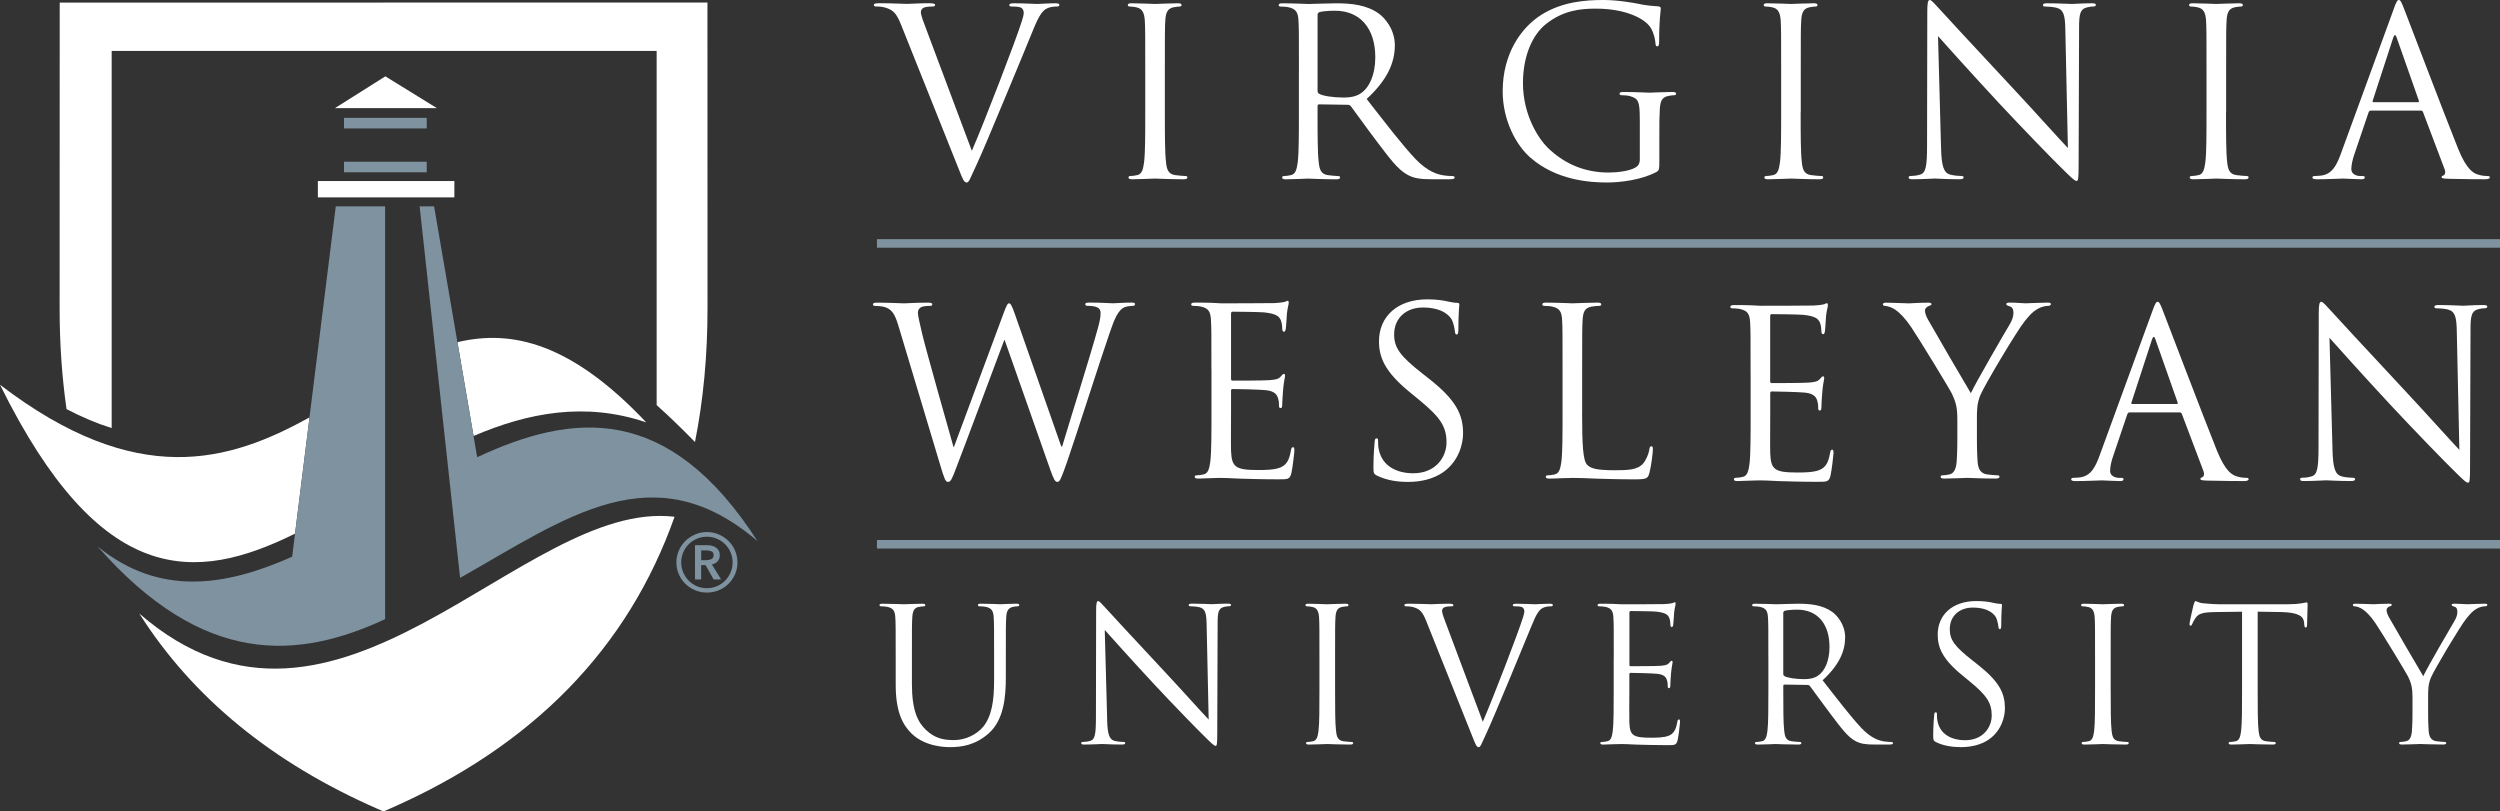
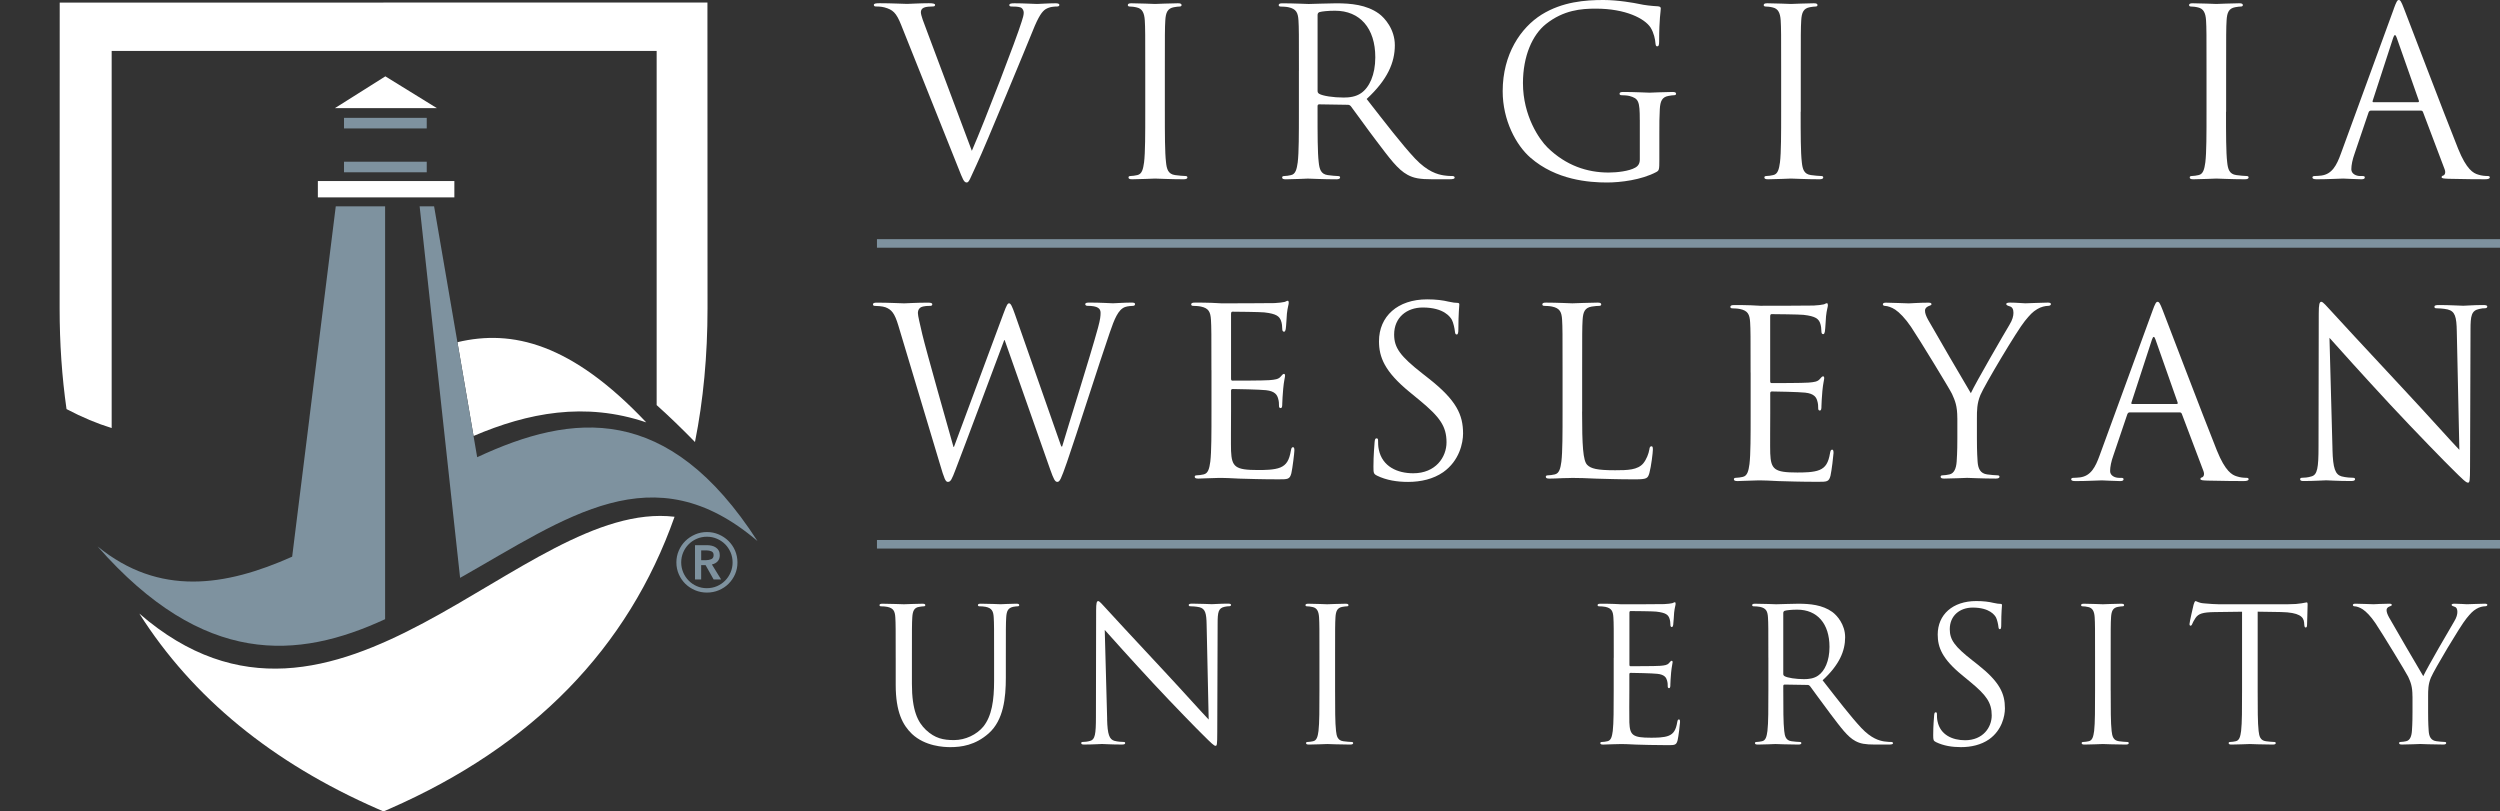
<svg xmlns="http://www.w3.org/2000/svg" id="Layer_1" data-name="Layer 1" viewBox="0 0 876.72 284.56">
  <rect x="0" y="0" width="876.72" height="284.56" fill="#333333" stroke="none" />
  <defs>
    <style>
      .cls-1 {
        fill: none;
        stroke: #7e929f;
        stroke-width: 3px;
      }

      .cls-2 {
        fill: #fff;
      }

      .cls-3 {
        fill: #7e929f;
      }
    </style>
  </defs>
  <path class="cls-2" d="M48.86,215.17c18.64,29.4,46.57,52.32,83.65,68.53l1.97.86.06-.03h.01s1.97-.85,1.97-.85c50.3-22,83.76-56.33,100.04-102.46-53.64-6.4-118.21,94.22-187.7,33.95Z" />
  <path class="cls-2" d="M39.16,17.87h191.12v124.19c4.33,3.88,8.8,8.19,13.44,12.95,2.93-14.66,4.4-30.31,4.4-46.94,0-.01-.03-107.17-.03-107.17h-113.66v.02H20.94s-.03,107.15-.03,107.17c0,12.33.81,24.12,2.42,35.37,5.54,2.92,10.8,5.1,15.83,6.65V17.87Z" />
  <rect class="cls-2" x="111.47" y="63.49" width="47.87" height="5.73" />
  <rect class="cls-3" x="120.64" y="56.71" width="29.01" height="3.71" />
  <rect class="cls-3" x="120.64" y="41.33" width="29.01" height="3.71" />
  <polygon class="cls-2" points="117.47 37.91 153.19 37.91 135.14 26.77 117.47 37.91" />
-   <path class="cls-2" d="M0,134.93c35.23,71.28,68.42,69.54,103.47,52.21l5.08-40.76c-28.21,15.59-60.47,25.32-108.54-11.45Z" />
  <path class="cls-2" d="M226.62,148.11c-26.25-27.76-47.03-32.68-66.2-28.11l5.65,32.89c19.03-8.13,39.06-12.05,60.55-4.77Z" />
  <g>
    <path class="cls-3" d="M108.54,146.38l-5.08,40.76-1,8.08c-23.43,10.45-46.62,14.02-68.24-3.59,37.2,42.35,70.26,39.65,100.83,25.51V72.36h-17.3l-9.22,74.02Z" />
    <path class="cls-3" d="M167.34,160.34l-1.28-7.46-5.65-32.89-8.18-47.63h-5.07l5.45,50.01,3.81,34.99,4.93,45.29c37.5-21.2,67.71-44.13,104.29-12.9-31.29-48.57-64.71-45.08-98.3-29.41Z" />
  </g>
  <path class="cls-2" d="M340.81,52.91c4.74-10.94,15.67-39.43,17.47-45.31.41-1.22.73-2.37.73-3.1,0-.65-.24-1.47-1.06-1.88-.98-.33-2.2-.33-3.1-.33-.49,0-.9-.08-.9-.49,0-.49.49-.65,1.8-.65,3.26,0,7.02.24,8,.24.49,0,4-.24,6.37-.24.9,0,1.39.16,1.39.57s-.33.57-.98.57c-.57,0-2.37,0-3.92.98-1.06.74-2.29,2.12-4.49,7.67-.9,2.29-4.98,12.08-9.14,22.12-4.98,11.92-8.65,20.74-10.53,24.74-2.29,4.9-2.61,6.2-3.43,6.2-.98,0-1.39-1.14-2.94-5.06l-20-50.05c-1.79-4.57-3.02-5.47-5.88-6.29-1.22-.33-2.61-.33-3.1-.33s-.65-.25-.65-.57c0-.49.82-.57,2.12-.57,3.92,0,8.57.24,9.55.24.82,0,4.49-.24,7.59-.24,1.47,0,2.21.16,2.21.57s-.25.57-.82.57c-.9,0-2.37.08-3.1.41-.9.41-1.06,1.06-1.06,1.63,0,1.06.98,3.59,2.2,6.78l15.67,41.8Z" />
  <path class="cls-2" d="M408.5,39.19c0,7.84,0,14.29.41,17.72.24,2.37.74,4.16,3.18,4.49,1.14.16,2.94.33,3.67.33.49,0,.65.25.65.49,0,.41-.41.65-1.31.65-4.49,0-9.63-.25-10.04-.25s-5.55.25-8,.25c-.9,0-1.31-.16-1.31-.65,0-.24.16-.49.65-.49.73,0,1.71-.16,2.45-.33,1.63-.33,2.04-2.12,2.37-4.49.41-3.43.41-9.88.41-17.72v-14.37c0-12.74,0-15.02-.16-17.63-.16-2.78-.98-4.16-2.78-4.57-.9-.24-1.96-.33-2.53-.33-.33,0-.65-.16-.65-.49,0-.49.41-.65,1.3-.65,2.7,0,7.84.24,8.25.24s5.55-.24,8-.24c.9,0,1.31.16,1.31.65,0,.33-.33.49-.65.49-.57,0-1.06.08-2.04.24-2.2.41-2.86,1.8-3.02,4.65-.16,2.61-.16,4.9-.16,17.63v14.37Z" />
  <path class="cls-2" d="M455.52,24.82c0-12.74,0-15.02-.16-17.63-.16-2.78-.82-4.08-3.51-4.65-.65-.16-2.04-.24-2.78-.24-.33,0-.65-.16-.65-.49,0-.49.41-.65,1.31-.65,3.67,0,8.82.24,9.22.24.9,0,7.1-.24,9.63-.24,5.14,0,10.61.49,14.94,3.59,2.04,1.47,5.63,5.47,5.63,11.1,0,6.04-2.53,12.08-9.88,18.86,6.69,8.57,12.25,15.84,16.98,20.9,4.41,4.65,7.92,5.55,9.96,5.88,1.55.24,2.69.24,3.18.24.41,0,.74.25.74.49,0,.49-.49.65-1.96.65h-5.8c-4.57,0-6.61-.41-8.73-1.55-3.51-1.88-6.37-5.88-11.02-12-3.43-4.49-7.26-9.96-8.9-12.08-.33-.33-.57-.49-1.06-.49l-10.04-.16c-.41,0-.57.25-.57.65v1.96c0,7.84,0,14.29.41,17.72.25,2.37.74,4.16,3.18,4.49,1.14.16,2.94.33,3.67.33.49,0,.65.25.65.49,0,.41-.41.65-1.31.65-4.49,0-9.63-.25-10.04-.25-.08,0-5.22.25-7.67.25-.9,0-1.31-.16-1.31-.65,0-.24.16-.49.65-.49.73,0,1.71-.16,2.45-.33,1.63-.33,2.04-2.12,2.37-4.49.41-3.43.41-9.88.41-17.72v-14.37ZM462.06,31.92c0,.41.16.74.57.98,1.22.74,4.98,1.31,8.57,1.31,1.96,0,4.25-.25,6.12-1.55,2.86-1.96,4.98-6.37,4.98-12.57,0-10.21-5.39-16.33-14.12-16.33-2.45,0-4.65.24-5.47.49-.41.16-.65.49-.65.98v26.7Z" />
  <path class="cls-2" d="M575.05,42.05c0-6.61-.41-7.51-3.67-8.41-.65-.16-2.04-.25-2.78-.25-.32,0-.65-.16-.65-.49,0-.49.41-.65,1.31-.65,3.67,0,8.82.25,9.22.25s5.55-.25,8-.25c.9,0,1.3.16,1.3.65,0,.33-.33.49-.65.49-.57,0-1.06.08-2.04.25-2.21.41-2.86,1.8-3.02,4.65-.16,2.61-.16,5.06-.16,8.49v9.14c0,3.67-.08,3.84-1.06,4.41-5.23,2.78-12.57,3.67-17.31,3.67-6.21,0-17.8-.82-26.86-8.73-4.98-4.33-9.71-13.06-9.71-23.27,0-13.06,6.37-22.29,13.63-26.86,7.35-4.57,15.43-5.14,21.72-5.14,5.14,0,10.94,1.06,12.49,1.39,1.72.41,4.57.73,6.62.82.82.08.98.41.98.74,0,1.14-.57,3.43-.57,11.59,0,1.31-.16,1.71-.74,1.71-.41,0-.49-.49-.57-1.22-.08-1.14-.49-3.43-1.71-5.39-2.04-3.1-8.65-6.61-19.19-6.61-5.14,0-11.27.49-17.47,5.39-4.74,3.76-8.08,11.19-8.08,20.74,0,11.51,5.79,19.84,8.65,22.61,6.45,6.29,13.88,8.74,21.39,8.74,2.94,0,7.18-.49,9.31-1.71,1.06-.57,1.63-1.47,1.63-2.86v-13.88Z" />
  <path class="cls-2" d="M631.47,39.19c0,7.84,0,14.29.41,17.72.25,2.37.73,4.16,3.19,4.49,1.14.16,2.94.33,3.67.33.49,0,.65.25.65.49,0,.41-.41.65-1.3.65-4.49,0-9.63-.25-10.04-.25s-5.55.25-8,.25c-.9,0-1.31-.16-1.31-.65,0-.24.16-.49.66-.49.73,0,1.71-.16,2.45-.33,1.63-.33,2.04-2.12,2.37-4.49.41-3.43.41-9.88.41-17.72v-14.37c0-12.74,0-15.02-.16-17.63-.16-2.78-.98-4.16-2.77-4.57-.9-.24-1.96-.33-2.53-.33-.33,0-.66-.16-.66-.49,0-.49.41-.65,1.31-.65,2.7,0,7.84.24,8.25.24s5.55-.24,8-.24c.9,0,1.31.16,1.31.65,0,.33-.33.49-.65.49-.57,0-1.06.08-2.04.24-2.2.41-2.86,1.8-3.02,4.65-.16,2.61-.16,4.9-.16,17.63v14.37Z" />
-   <path class="cls-2" d="M680.7,51.76c.16,6.69.98,8.82,3.18,9.47,1.55.41,3.35.49,4.08.49.4,0,.65.16.65.49,0,.49-.49.65-1.47.65-4.66,0-7.92-.25-8.65-.25s-4.17.25-7.84.25c-.81,0-1.3-.08-1.3-.65,0-.33.25-.49.65-.49.65,0,2.12-.08,3.35-.49,2.04-.57,2.45-2.94,2.45-10.37l.08-46.78c0-3.18.25-4.08.9-4.08s2.04,1.8,2.86,2.61c1.22,1.39,13.39,14.53,25.96,28,8.09,8.65,16.98,18.62,19.59,21.31l-.9-41.47c-.08-5.31-.65-7.1-3.18-7.75-1.47-.33-3.35-.41-4-.41-.57,0-.65-.25-.65-.57,0-.49.65-.57,1.63-.57,3.67,0,7.59.24,8.49.24s3.59-.24,6.94-.24c.9,0,1.47.08,1.47.57,0,.33-.33.57-.9.57-.41,0-.98,0-1.96.24-2.69.57-3.02,2.37-3.02,7.27l-.16,47.84c0,5.39-.16,5.8-.74,5.8-.65,0-1.63-.9-5.96-5.22-.9-.82-12.65-12.82-21.3-22.13-9.47-10.21-18.7-20.49-21.31-23.43l1.06,39.11Z" />
  <path class="cls-2" d="M780.64,39.19c0,7.84,0,14.29.41,17.72.25,2.37.73,4.16,3.19,4.49,1.14.16,2.94.33,3.67.33.49,0,.65.25.65.49,0,.41-.41.65-1.3.65-4.49,0-9.63-.25-10.04-.25s-5.55.25-8,.25c-.9,0-1.31-.16-1.31-.65,0-.24.16-.49.66-.49.73,0,1.71-.16,2.45-.33,1.63-.33,2.04-2.12,2.37-4.49.41-3.43.41-9.88.41-17.72v-14.37c0-12.74,0-15.02-.16-17.63-.16-2.78-.98-4.16-2.77-4.57-.9-.24-1.96-.33-2.53-.33-.33,0-.66-.16-.66-.49,0-.49.41-.65,1.31-.65,2.7,0,7.84.24,8.25.24s5.55-.24,8-.24c.9,0,1.31.16,1.31.65,0,.33-.33.49-.65.49-.57,0-1.06.08-2.04.24-2.21.41-2.86,1.8-3.02,4.65-.16,2.61-.16,4.9-.16,17.63v14.37Z" />
  <path class="cls-2" d="M839.43,3.18c.98-2.69,1.31-3.18,1.8-3.18s.82.41,1.79,2.94c1.22,3.1,14.04,36.82,19.02,49.23,2.94,7.27,5.31,8.57,7.02,9.06,1.22.41,2.45.49,3.26.49.49,0,.82.08.82.49,0,.49-.73.65-1.63.65-1.22,0-7.18,0-12.82-.16-1.55-.08-2.45-.08-2.45-.57,0-.33.25-.49.57-.57.49-.16.98-.9.49-2.2l-7.59-20.08c-.16-.33-.33-.49-.73-.49h-17.55c-.41,0-.65.24-.81.65l-4.9,14.45c-.73,2.04-1.14,4-1.14,5.47,0,1.63,1.71,2.37,3.1,2.37h.82c.57,0,.81.16.81.49,0,.49-.49.65-1.22.65-1.96,0-5.47-.25-6.37-.25s-5.39.25-9.23.25c-1.06,0-1.55-.16-1.55-.65,0-.33.33-.49.74-.49.57,0,1.72-.08,2.37-.16,3.76-.49,5.39-3.59,6.86-7.67l18.53-50.7ZM847.92,35.84c.41,0,.41-.24.33-.57l-7.75-22.04c-.41-1.22-.82-1.22-1.23,0l-7.18,22.04c-.16.41,0,.57.25.57h15.59Z" />
  <path class="cls-2" d="M372.16,156.57h.33c2.2-7.51,9.71-31.19,12.57-41.64.82-3.02.9-4.16.9-5.23,0-1.47-.9-2.45-4.65-2.45-.41,0-.73-.25-.73-.57,0-.41.41-.57,1.39-.57,4.16,0,7.59.25,8.33.25.57,0,4.08-.25,6.61-.25.74,0,1.14.16,1.14.49,0,.41-.24.66-.73.66-.33,0-1.88.08-2.78.41-2.45.9-3.76,4.33-5.31,8.82-3.59,10.37-11.84,36.33-15.02,45.48-2.12,6.04-2.53,7.02-3.43,7.02-.82,0-1.31-1.06-2.45-4.24l-16-45.48h-.16c-2.94,7.84-14.12,37.8-17.06,45.39-1.31,3.43-1.71,4.33-2.69,4.33-.82,0-1.23-.9-2.86-6.45l-14.53-48.41c-1.31-4.33-2.37-5.55-4.49-6.37-1.06-.4-3.1-.49-3.67-.49-.41,0-.73-.08-.73-.57,0-.41.49-.57,1.3-.57,4.25,0,8.74.25,9.63.25.74,0,4.33-.25,8.41-.25,1.14,0,1.47.25,1.47.57,0,.49-.41.57-.82.57-.65,0-2.2,0-3.18.49-.49.25-1.06.9-1.06,1.96s.74,3.92,1.55,7.51c1.22,5.23,9.71,35.19,10.94,39.51h.16l17.31-46.62c1.22-3.34,1.55-3.75,2.04-3.75.57,0,1.06,1.06,2.04,3.84l16.25,46.37Z" />
  <path class="cls-2" d="M424.83,129.8c0-12.74,0-15.03-.16-17.64-.16-2.78-.82-4.08-3.51-4.65-.66-.16-2.04-.25-2.78-.25-.33,0-.65-.16-.65-.49,0-.49.41-.65,1.31-.65,1.88,0,4.08,0,5.88.08l3.35.17c.57,0,16.82,0,18.7-.08,1.55-.08,2.86-.25,3.51-.41.41-.08.74-.41,1.14-.41.25,0,.33.33.33.73,0,.58-.41,1.55-.65,3.84-.08.81-.24,4.41-.41,5.39-.08.41-.25.9-.57.9-.49,0-.65-.41-.65-1.06,0-.57-.08-1.96-.49-2.94-.57-1.31-1.39-2.29-5.8-2.78-1.39-.16-10.29-.25-11.18-.25-.33,0-.49.25-.49.82v22.54c0,.57.08.82.49.82,1.06,0,11.1,0,12.98-.17,1.96-.16,3.1-.33,3.84-1.14.57-.65.9-1.06,1.22-1.06.25,0,.41.16.41.65s-.41,1.88-.65,4.58c-.16,1.63-.33,4.65-.33,5.22,0,.65,0,1.55-.57,1.55-.41,0-.57-.33-.57-.73,0-.82,0-1.63-.33-2.69-.33-1.15-1.06-2.53-4.25-2.86-2.2-.24-10.29-.41-11.67-.41-.41,0-.57.25-.57.57v7.18c0,2.78-.08,12.25,0,13.96.25,5.63,1.47,6.7,9.47,6.7,2.12,0,5.72,0,7.84-.9,2.12-.9,3.1-2.53,3.67-5.88.16-.9.33-1.23.74-1.23.49,0,.49.66.49,1.23,0,.65-.65,6.21-1.06,7.92-.57,2.12-1.23,2.12-4.41,2.12-6.12,0-10.62-.16-13.8-.25-3.18-.16-5.14-.25-6.37-.25-.16,0-1.55,0-3.27.08-1.63,0-3.51.16-4.74.16-.9,0-1.3-.16-1.3-.65,0-.24.16-.49.65-.49.73,0,1.71-.16,2.45-.32,1.63-.33,2.04-2.12,2.37-4.49.41-3.43.41-9.88.41-17.72v-14.37Z" />
  <path class="cls-2" d="M482.87,166.78c-1.14-.57-1.22-.9-1.22-3.1,0-4.08.33-7.35.41-8.65.08-.9.24-1.31.65-1.31.49,0,.57.25.57.9,0,.74,0,1.88.25,3.02,1.22,6.04,6.61,8.33,12.08,8.33,7.84,0,11.67-5.63,11.67-10.86,0-5.63-2.37-8.9-9.39-14.7l-3.67-3.02c-8.65-7.1-10.62-12.16-10.62-17.71,0-8.74,6.53-14.7,16.9-14.7,3.18,0,5.55.33,7.59.82,1.55.33,2.2.4,2.86.4s.82.17.82.58-.33,3.1-.33,8.65c0,1.3-.16,1.88-.57,1.88-.49,0-.57-.41-.65-1.06-.08-.98-.57-3.19-1.06-4.08-.49-.9-2.69-4.33-10.21-4.33-5.63,0-10.04,3.51-10.04,9.47,0,4.65,2.12,7.59,9.96,13.72l2.29,1.8c9.63,7.59,11.92,12.66,11.92,19.19,0,3.35-1.3,9.55-6.94,13.55-3.51,2.45-7.92,3.43-12.33,3.43-3.84,0-7.59-.57-10.94-2.21Z" />
  <path class="cls-2" d="M554.82,144.33c0,12,.33,17.23,1.8,18.7,1.31,1.31,3.43,1.88,9.8,1.88,4.33,0,7.92-.08,9.88-2.45,1.06-1.3,1.88-3.35,2.12-4.9.08-.65.24-1.06.73-1.06.41,0,.49.33.49,1.22s-.57,5.8-1.22,8.17c-.57,1.88-.82,2.21-5.14,2.21-5.88,0-10.12-.16-13.55-.25-3.43-.16-5.96-.25-8.33-.25-.33,0-1.72.08-3.35.08-1.63.08-3.43.16-4.65.16-.9,0-1.31-.16-1.31-.65,0-.24.16-.49.65-.49.73,0,1.71-.16,2.45-.32,1.63-.33,2.04-2.12,2.37-4.49.41-3.43.41-9.88.41-17.72v-14.37c0-12.74,0-15.03-.16-17.64-.16-2.78-.81-4.08-3.51-4.65-.65-.16-2.04-.25-2.78-.25-.33,0-.65-.16-.65-.49,0-.49.41-.65,1.3-.65,3.67,0,8.82.25,9.23.25s6.37-.25,8.82-.25c.9,0,1.31.16,1.31.65,0,.33-.33.49-.65.49-.57,0-1.71.08-2.69.25-2.37.41-3.02,1.79-3.19,4.65-.16,2.61-.16,4.9-.16,17.64v14.53Z" />
  <path class="cls-2" d="M613.91,130.66c0-12.74,0-15.02-.16-17.63-.16-2.78-.82-4.08-3.51-4.65-.65-.16-2.04-.25-2.78-.25-.33,0-.65-.16-.65-.49,0-.49.41-.66,1.3-.66,1.88,0,4.08,0,5.88.08l3.35.17c.57,0,16.82,0,18.7-.08,1.55-.08,2.86-.25,3.51-.41.4-.08.73-.41,1.14-.41.24,0,.33.33.33.73,0,.58-.41,1.55-.65,3.84-.08.81-.24,4.41-.41,5.39-.08.41-.24.9-.57.9-.49,0-.65-.41-.65-1.06,0-.57-.09-1.96-.49-2.94-.57-1.3-1.39-2.29-5.79-2.78-1.39-.16-10.29-.25-11.19-.25-.33,0-.49.25-.49.82v22.54c0,.57.08.82.49.82,1.06,0,11.1,0,12.98-.17,1.96-.16,3.1-.33,3.84-1.14.57-.65.9-1.06,1.23-1.06.25,0,.41.16.41.65s-.41,1.88-.65,4.57c-.16,1.63-.32,4.65-.32,5.23,0,.65,0,1.55-.57,1.55-.41,0-.57-.33-.57-.73,0-.82,0-1.63-.33-2.69-.33-1.15-1.06-2.53-4.25-2.86-2.2-.24-10.29-.41-11.67-.41-.41,0-.57.25-.57.57v7.19c0,2.78-.08,12.25,0,13.96.24,5.63,1.47,6.7,9.47,6.7,2.12,0,5.71,0,7.83-.9,2.12-.9,3.1-2.53,3.67-5.88.16-.9.33-1.23.73-1.23.49,0,.49.65.49,1.23,0,.65-.66,6.21-1.06,7.92-.57,2.12-1.22,2.12-4.41,2.12-6.12,0-10.61-.16-13.79-.25-3.19-.16-5.14-.25-6.37-.25-.16,0-1.55,0-3.27.08-1.63,0-3.51.16-4.73.16-.9,0-1.31-.16-1.31-.65,0-.24.17-.49.65-.49.73,0,1.71-.16,2.45-.32,1.63-.33,2.04-2.12,2.37-4.49.41-3.43.41-9.88.41-17.72v-14.37Z" />
  <path class="cls-2" d="M686.41,146.7c0-4.41-.81-6.21-1.87-8.57-.57-1.31-11.51-19.27-14.37-23.51-2.04-3.02-4.08-5.06-5.55-6.04-1.22-.82-2.78-1.3-3.51-1.3-.41,0-.82-.16-.82-.57,0-.33.33-.57,1.06-.57,1.55,0,7.67.25,8.08.25.57,0,3.67-.25,6.86-.25.9,0,1.06.25,1.06.57s-.49.41-1.22.73c-.65.33-1.06.82-1.06,1.47,0,.98.41,1.96,1.06,3.18,1.31,2.37,13.55,23.43,15.02,25.8,1.55-3.43,11.92-21.31,13.55-24,1.06-1.71,1.39-3.1,1.39-4.17,0-1.14-.33-2.04-1.31-2.29-.74-.25-1.22-.41-1.22-.82,0-.33.49-.49,1.31-.49,2.12,0,4.73.25,5.39.25.49,0,6.37-.25,7.92-.25.57,0,1.06.16,1.06.49,0,.41-.41.66-1.06.66-.9,0-2.45.33-3.76,1.14-1.63.98-2.53,1.96-4.33,4.17-2.69,3.26-14.12,22.45-15.59,25.96-1.22,2.94-1.22,5.47-1.22,8.16v7.02c0,1.31,0,4.73.24,8.16.16,2.37.9,4.16,3.35,4.49,1.14.16,2.94.32,3.67.32.49,0,.66.25.66.49,0,.41-.41.65-1.31.65-4.49,0-9.64-.25-10.04-.25s-5.55.25-8,.25c-.9,0-1.3-.16-1.3-.65,0-.24.16-.49.65-.49.73,0,1.71-.16,2.45-.32,1.63-.33,2.37-2.12,2.53-4.49.24-3.43.24-6.86.24-8.16v-7.02Z" />
  <path class="cls-2" d="M754.84,109.02c.98-2.69,1.31-3.18,1.8-3.18s.82.41,1.79,2.94c1.22,3.1,14.04,36.82,19.02,49.23,2.94,7.27,5.3,8.57,7.02,9.06,1.22.41,2.45.49,3.27.49.49,0,.82.08.82.49,0,.49-.74.65-1.63.65-1.22,0-7.19,0-12.82-.16-1.55-.08-2.45-.08-2.45-.57,0-.33.25-.49.57-.57.49-.16.98-.9.49-2.21l-7.59-20.08c-.17-.33-.33-.49-.74-.49h-17.55c-.41,0-.65.25-.82.66l-4.89,14.45c-.74,2.04-1.14,4-1.14,5.47,0,1.63,1.71,2.37,3.1,2.37h.81c.57,0,.81.16.81.49,0,.49-.49.65-1.22.65-1.96,0-5.47-.25-6.37-.25s-5.39.25-9.23.25c-1.06,0-1.55-.16-1.55-.65,0-.33.33-.49.74-.49.57,0,1.71-.08,2.37-.16,3.76-.49,5.39-3.6,6.86-7.68l18.53-50.7ZM763.33,141.68c.41,0,.41-.25.33-.57l-7.76-22.05c-.41-1.22-.81-1.22-1.22,0l-7.19,22.05c-.16.4,0,.57.24.57h15.59Z" />
  <path class="cls-2" d="M817.97,157.59c.16,6.7.98,8.82,3.19,9.47,1.55.41,3.35.49,4.08.49.4,0,.65.16.65.49,0,.49-.49.65-1.47.65-4.65,0-7.92-.25-8.65-.25s-4.17.25-7.84.25c-.81,0-1.3-.08-1.3-.65,0-.33.25-.49.65-.49.65,0,2.12-.08,3.35-.49,2.04-.57,2.45-2.94,2.45-10.37l.08-46.78c0-3.19.25-4.08.9-4.08s2.04,1.8,2.86,2.61c1.22,1.39,13.39,14.53,25.96,28.01,8.09,8.65,16.98,18.61,19.59,21.31l-.9-41.48c-.08-5.31-.65-7.1-3.19-7.76-1.47-.33-3.35-.41-4-.41-.57,0-.65-.25-.65-.57,0-.49.65-.57,1.63-.57,3.67,0,7.59.25,8.49.25s3.59-.25,6.94-.25c.9,0,1.47.08,1.47.57,0,.33-.33.57-.9.57-.41,0-.98,0-1.96.25-2.69.57-3.02,2.37-3.02,7.26l-.16,47.84c0,5.39-.16,5.8-.73,5.8-.65,0-1.63-.9-5.96-5.23-.9-.82-12.65-12.82-21.3-22.13-9.47-10.2-18.7-20.49-21.31-23.43l1.06,39.11Z" />
  <path class="cls-2" d="M314.11,230.66c0-10.19,0-12.02-.13-14.11-.13-2.22-.65-3.27-2.81-3.73-.53-.13-1.63-.19-2.22-.19-.26,0-.52-.13-.52-.39,0-.4.33-.52,1.05-.52,2.94,0,6.93.19,7.51.19s4.51-.19,6.47-.19c.72,0,1.04.13,1.04.52,0,.26-.26.39-.52.39-.46,0-.85.07-1.63.19-1.76.26-2.29,1.44-2.42,3.73-.13,2.09-.13,3.92-.13,14.11v9.15c0,9.41,2.09,13.46,4.9,16.14,3.2,3.01,6.14,3.59,9.87,3.59,3.99,0,7.91-1.9,10.26-4.71,3-3.72,3.79-9.28,3.79-16.01v-8.17c0-10.19,0-12.02-.13-14.11-.13-2.22-.65-3.27-2.81-3.73-.52-.13-1.63-.19-2.22-.19-.26,0-.52-.13-.52-.39,0-.4.33-.52,1.04-.52,2.94,0,6.53.19,6.93.19.46,0,3.53-.19,5.49-.19.72,0,1.04.13,1.04.52,0,.26-.26.39-.52.39-.46,0-.85.07-1.63.19-1.76.4-2.29,1.44-2.42,3.73-.13,2.09-.13,3.92-.13,14.11v6.99c0,7.06-.78,14.9-6.01,19.54-4.71,4.18-9.61,4.83-13.46,4.83-2.22,0-8.82-.26-13.46-4.64-3.2-3.07-5.69-7.65-5.69-17.18v-9.54Z" />
  <path class="cls-2" d="M388.25,252.22c.13,5.36.79,7.06,2.55,7.58,1.24.33,2.68.39,3.27.39.33,0,.52.13.52.39,0,.39-.39.52-1.18.52-3.73,0-6.34-.19-6.93-.19s-3.33.19-6.27.19c-.65,0-1.04-.07-1.04-.52,0-.26.2-.39.52-.39.52,0,1.7-.07,2.68-.39,1.63-.46,1.96-2.35,1.96-8.3l.07-37.44c0-2.55.2-3.27.72-3.27s1.63,1.44,2.29,2.09c.98,1.11,10.71,11.63,20.78,22.41,6.47,6.93,13.59,14.9,15.68,17.05l-.72-33.19c-.06-4.25-.52-5.69-2.55-6.21-1.18-.26-2.68-.33-3.2-.33-.46,0-.52-.2-.52-.46,0-.39.52-.46,1.31-.46,2.94,0,6.08.19,6.8.19s2.87-.19,5.55-.19c.72,0,1.18.07,1.18.46,0,.26-.26.46-.72.46-.33,0-.78,0-1.57.19-2.16.46-2.42,1.9-2.42,5.82l-.13,38.29c0,4.31-.13,4.64-.59,4.64-.53,0-1.31-.72-4.77-4.18-.72-.65-10.13-10.26-17.05-17.71-7.58-8.17-14.96-16.4-17.05-18.75l.85,31.29Z" />
  <path class="cls-2" d="M468.2,242.16c0,6.27,0,11.43.33,14.18.2,1.9.59,3.33,2.55,3.6.92.13,2.35.26,2.94.26.39,0,.52.2.52.39,0,.33-.32.52-1.04.52-3.59,0-7.71-.19-8.04-.19s-4.44.19-6.4.19c-.72,0-1.05-.13-1.05-.52,0-.19.13-.39.52-.39.59,0,1.37-.13,1.96-.26,1.31-.26,1.63-1.7,1.89-3.6.33-2.74.33-7.9.33-14.18v-11.5c0-10.19,0-12.02-.13-14.11-.13-2.22-.78-3.33-2.22-3.66-.72-.19-1.57-.26-2.03-.26-.26,0-.52-.13-.52-.39,0-.4.33-.52,1.04-.52,2.16,0,6.27.19,6.6.19s4.44-.19,6.4-.19c.72,0,1.05.13,1.05.52,0,.26-.26.39-.52.39-.46,0-.85.07-1.63.19-1.77.33-2.29,1.44-2.42,3.73-.13,2.09-.13,3.92-.13,14.11v11.5Z" />
-   <path class="cls-2" d="M520,253.13c3.79-8.76,12.54-31.56,13.98-36.26.33-.98.59-1.89.59-2.48,0-.52-.2-1.17-.85-1.5-.79-.26-1.76-.26-2.48-.26-.39,0-.72-.07-.72-.39,0-.4.39-.52,1.44-.52,2.61,0,5.62.19,6.4.19.39,0,3.2-.19,5.1-.19.72,0,1.11.13,1.11.46s-.26.46-.79.46c-.46,0-1.89,0-3.13.78-.85.59-1.83,1.7-3.59,6.14-.72,1.83-3.98,9.67-7.32,17.71-3.99,9.54-6.93,16.59-8.43,19.79-1.83,3.92-2.09,4.96-2.74,4.96-.78,0-1.11-.91-2.35-4.05l-16.01-40.05c-1.44-3.66-2.42-4.38-4.7-5.03-.98-.26-2.09-.26-2.48-.26s-.52-.2-.52-.46c0-.39.65-.46,1.7-.46,3.14,0,6.86.19,7.64.19.65,0,3.6-.19,6.08-.19,1.18,0,1.76.13,1.76.46s-.19.46-.65.46c-.72,0-1.89.07-2.48.33-.72.33-.85.85-.85,1.31,0,.85.79,2.88,1.76,5.42l12.54,33.45Z" />
  <path class="cls-2" d="M565.93,230.66c0-10.19,0-12.02-.13-14.11-.13-2.22-.65-3.27-2.81-3.73-.52-.13-1.63-.19-2.22-.19-.26,0-.52-.13-.52-.39,0-.4.33-.52,1.04-.52,1.5,0,3.27,0,4.71.07l2.68.13c.46,0,13.46,0,14.96-.07,1.24-.06,2.29-.19,2.81-.32.33-.07.59-.33.91-.33.2,0,.26.26.26.59,0,.46-.33,1.24-.52,3.07-.06.66-.2,3.53-.33,4.32-.06.32-.19.72-.46.72-.39,0-.52-.33-.52-.85,0-.46-.07-1.57-.39-2.35-.46-1.05-1.11-1.83-4.64-2.22-1.11-.13-8.23-.19-8.95-.19-.26,0-.39.19-.39.65v18.04c0,.46.06.65.39.65.85,0,8.88,0,10.38-.13,1.57-.13,2.48-.26,3.07-.92.46-.52.72-.85.98-.85.2,0,.33.13.33.52s-.33,1.5-.53,3.66c-.13,1.3-.26,3.72-.26,4.18,0,.52,0,1.24-.46,1.24-.33,0-.46-.26-.46-.59,0-.66,0-1.31-.26-2.16-.26-.91-.85-2.02-3.4-2.28-1.77-.2-8.23-.33-9.34-.33-.33,0-.46.2-.46.46v5.75c0,2.22-.07,9.8,0,11.17.19,4.51,1.17,5.36,7.58,5.36,1.7,0,4.58,0,6.27-.72,1.7-.72,2.48-2.02,2.94-4.71.13-.72.26-.98.59-.98.39,0,.39.52.39.98,0,.52-.52,4.97-.85,6.34-.46,1.7-.98,1.7-3.53,1.7-4.9,0-8.49-.13-11.04-.2-2.55-.13-4.12-.19-5.1-.19-.13,0-1.24,0-2.61.06-1.31,0-2.81.13-3.79.13-.72,0-1.04-.13-1.04-.52,0-.19.13-.39.52-.39.59,0,1.37-.13,1.96-.26,1.31-.26,1.63-1.7,1.89-3.6.33-2.74.33-7.9.33-14.18v-11.5Z" />
  <path class="cls-2" d="M620.14,230.66c0-10.19,0-12.02-.13-14.11-.13-2.22-.66-3.27-2.81-3.73-.52-.13-1.63-.19-2.22-.19-.26,0-.52-.13-.52-.39,0-.4.33-.52,1.05-.52,2.94,0,7.06.19,7.38.19.72,0,5.68-.19,7.71-.19,4.12,0,8.49.39,11.96,2.88,1.63,1.18,4.51,4.38,4.51,8.88,0,4.83-2.02,9.67-7.9,15.09,5.36,6.86,9.8,12.67,13.59,16.73,3.53,3.73,6.34,4.44,7.97,4.71,1.24.19,2.16.19,2.55.19.32,0,.59.2.59.39,0,.39-.39.52-1.57.52h-4.64c-3.66,0-5.29-.32-6.99-1.24-2.81-1.5-5.09-4.71-8.82-9.61-2.74-3.59-5.81-7.97-7.12-9.67-.26-.26-.46-.39-.85-.39l-8.04-.13c-.32,0-.46.2-.46.52v1.57c0,6.27,0,11.43.33,14.18.2,1.9.59,3.33,2.55,3.6.91.13,2.35.26,2.94.26.39,0,.52.2.52.39,0,.33-.33.52-1.05.52-3.59,0-7.71-.19-8.04-.19-.06,0-4.18.19-6.14.19-.72,0-1.05-.13-1.05-.52,0-.19.13-.39.53-.39.59,0,1.37-.13,1.96-.26,1.31-.26,1.63-1.7,1.89-3.6.33-2.74.33-7.9.33-14.18v-11.5ZM625.37,236.34c0,.33.13.58.46.78.98.59,3.99,1.05,6.86,1.05,1.57,0,3.4-.2,4.9-1.25,2.29-1.56,3.99-5.09,3.99-10.06,0-8.16-4.31-13.06-11.3-13.06-1.96,0-3.73.19-4.38.39-.33.13-.53.39-.53.78v21.37Z" />
  <path class="cls-2" d="M678.93,260.25c-.91-.46-.98-.71-.98-2.48,0-3.27.26-5.88.33-6.93.06-.72.19-1.05.52-1.05.39,0,.46.2.46.72,0,.59,0,1.5.2,2.42.98,4.83,5.29,6.66,9.67,6.66,6.27,0,9.34-4.51,9.34-8.69,0-4.51-1.89-7.12-7.51-11.76l-2.94-2.42c-6.93-5.69-8.49-9.73-8.49-14.18,0-6.99,5.23-11.76,13.53-11.76,2.55,0,4.44.26,6.07.65,1.24.26,1.77.33,2.29.33s.65.13.65.46-.26,2.48-.26,6.93c0,1.04-.13,1.5-.46,1.5-.39,0-.46-.33-.53-.85-.06-.78-.46-2.55-.85-3.27-.39-.72-2.16-3.46-8.17-3.46-4.51,0-8.04,2.81-8.04,7.58,0,3.72,1.7,6.07,7.97,10.97l1.83,1.44c7.71,6.08,9.54,10.13,9.54,15.36,0,2.68-1.05,7.65-5.55,10.85-2.81,1.96-6.34,2.74-9.87,2.74-3.07,0-6.08-.46-8.76-1.76Z" />
  <path class="cls-2" d="M740.2,242.16c0,6.27,0,11.43.32,14.18.2,1.9.59,3.33,2.55,3.6.91.13,2.35.26,2.94.26.39,0,.52.2.52.39,0,.33-.32.52-1.04.52-3.59,0-7.71-.19-8.04-.19s-4.44.19-6.4.19c-.72,0-1.04-.13-1.04-.52,0-.19.13-.39.52-.39.59,0,1.37-.13,1.96-.26,1.31-.26,1.63-1.7,1.9-3.6.32-2.74.32-7.9.32-14.18v-11.5c0-10.19,0-12.02-.13-14.11-.13-2.22-.78-3.33-2.22-3.66-.72-.19-1.57-.26-2.03-.26-.26,0-.52-.13-.52-.39,0-.4.33-.52,1.04-.52,2.16,0,6.27.19,6.6.19s4.45-.19,6.4-.19c.72,0,1.05.13,1.05.52,0,.26-.26.39-.53.39-.46,0-.85.07-1.63.19-1.77.33-2.29,1.44-2.42,3.73-.13,2.09-.13,3.92-.13,14.11v11.5Z" />
  <path class="cls-2" d="M791.74,242.16c0,6.27,0,11.43.33,14.18.2,1.9.59,3.33,2.55,3.6.91.13,2.35.26,2.94.26.39,0,.52.2.52.39,0,.33-.33.52-1.04.52-3.6,0-7.71-.19-8.04-.19s-4.44.19-6.4.19c-.72,0-1.04-.13-1.04-.52,0-.19.13-.39.52-.39.59,0,1.37-.13,1.96-.26,1.31-.26,1.63-1.7,1.89-3.6.33-2.74.33-7.9.33-14.18v-27.64l-9.67.13c-4.05.07-5.62.52-6.67,2.09-.72,1.11-.91,1.56-1.11,2.02-.2.52-.39.66-.65.66-.2,0-.33-.2-.33-.59,0-.65,1.31-6.27,1.44-6.79.13-.39.39-1.24.65-1.24.46,0,1.11.65,2.87.78,1.89.2,4.38.32,5.16.32h24.5c2.09,0,3.59-.13,4.64-.32.98-.13,1.57-.33,1.83-.33.33,0,.33.39.33.78,0,1.96-.2,6.47-.2,7.18,0,.59-.19.85-.46.85-.32,0-.46-.2-.52-1.11l-.06-.72c-.19-1.96-1.76-3.46-8.03-3.59l-8.24-.13v27.64Z" />
  <path class="cls-2" d="M846.02,244.19c0-3.53-.65-4.97-1.5-6.86-.46-1.04-9.21-15.42-11.5-18.82-1.63-2.42-3.26-4.05-4.44-4.83-.98-.66-2.22-1.05-2.81-1.05-.33,0-.65-.13-.65-.46,0-.26.26-.46.85-.46,1.24,0,6.14.19,6.46.19.46,0,2.94-.19,5.49-.19.72,0,.85.19.85.46s-.39.33-.98.59c-.52.26-.85.65-.85,1.17,0,.79.33,1.57.85,2.55,1.04,1.89,10.85,18.75,12.02,20.65,1.24-2.74,9.54-17.05,10.85-19.21.85-1.37,1.11-2.48,1.11-3.33,0-.91-.26-1.63-1.04-1.83-.59-.2-.98-.33-.98-.66,0-.26.39-.39,1.04-.39,1.7,0,3.79.19,4.31.19.39,0,5.09-.19,6.34-.19.46,0,.85.13.85.39,0,.33-.32.52-.85.52-.72,0-1.96.26-3.01.91-1.3.78-2.02,1.57-3.46,3.33-2.16,2.61-11.3,17.97-12.48,20.78-.98,2.35-.98,4.38-.98,6.54v5.62c0,1.05,0,3.79.2,6.53.13,1.9.72,3.33,2.68,3.6.92.13,2.36.26,2.94.26.39,0,.52.2.52.39,0,.33-.33.52-1.04.52-3.6,0-7.71-.19-8.04-.19s-4.44.19-6.4.19c-.72,0-1.04-.13-1.04-.52,0-.19.13-.39.52-.39.59,0,1.37-.13,1.96-.26,1.31-.26,1.89-1.7,2.02-3.6.2-2.74.2-5.49.2-6.53v-5.62Z" />
  <line class="cls-1" x1="307.54" y1="85.37" x2="876.72" y2="85.37" />
  <line class="cls-1" x1="307.54" y1="190.87" x2="876.72" y2="190.87" />
  <path class="cls-3" d="M237.2,197.25c0-1.47.28-2.86.85-4.16.56-1.3,1.33-2.43,2.3-3.38.97-.95,2.11-1.71,3.41-2.28,1.3-.56,2.69-.85,4.16-.85s2.86.28,4.16.85c1.3.56,2.43,1.32,3.4,2.28.97.96,1.74,2.08,2.3,3.38.56,1.3.84,2.69.84,4.16s-.28,2.85-.84,4.13c-.56,1.28-1.33,2.4-2.3,3.36-.97.96-2.11,1.71-3.4,2.25-1.3.55-2.69.82-4.16.82s-2.86-.27-4.16-.82c-1.3-.55-2.44-1.3-3.41-2.25-.97-.95-1.74-2.07-2.3-3.36-.56-1.29-.85-2.66-.85-4.13ZM238.89,197.25c0,1.22.24,2.38.7,3.48.47,1.1,1.11,2.06,1.93,2.89.81.83,1.77,1.48,2.86,1.95,1.09.47,2.27.7,3.52.7s2.43-.24,3.52-.7c1.1-.47,2.05-1.12,2.87-1.95.81-.83,1.46-1.79,1.92-2.89.47-1.09.7-2.25.7-3.48s-.23-2.43-.7-3.52c-.47-1.1-1.11-2.05-1.92-2.87-.82-.81-1.77-1.46-2.87-1.93-1.1-.47-2.27-.71-3.52-.71s-2.43.24-3.52.71c-1.1.47-2.05,1.11-2.86,1.93-.82.81-1.46,1.77-1.93,2.87-.47,1.1-.7,2.27-.7,3.52ZM243.73,191.19h4.23c.56,0,1.11.06,1.64.19.53.12,1.01.33,1.43.61.42.28.76.64,1.01,1.08.25.44.38.99.38,1.64,0,.88-.25,1.59-.75,2.14-.5.55-1.17.92-2.02,1.1l3.24,5.26h-2.63l-2.82-5.02h-1.55v5.02h-2.16v-12.02ZM247.62,196.45c.63,0,1.22-.12,1.79-.35.56-.23.85-.71.85-1.43,0-.66-.26-1.1-.77-1.32-.52-.22-1.06-.33-1.62-.33h-1.97v3.43h1.74Z" />
</svg>